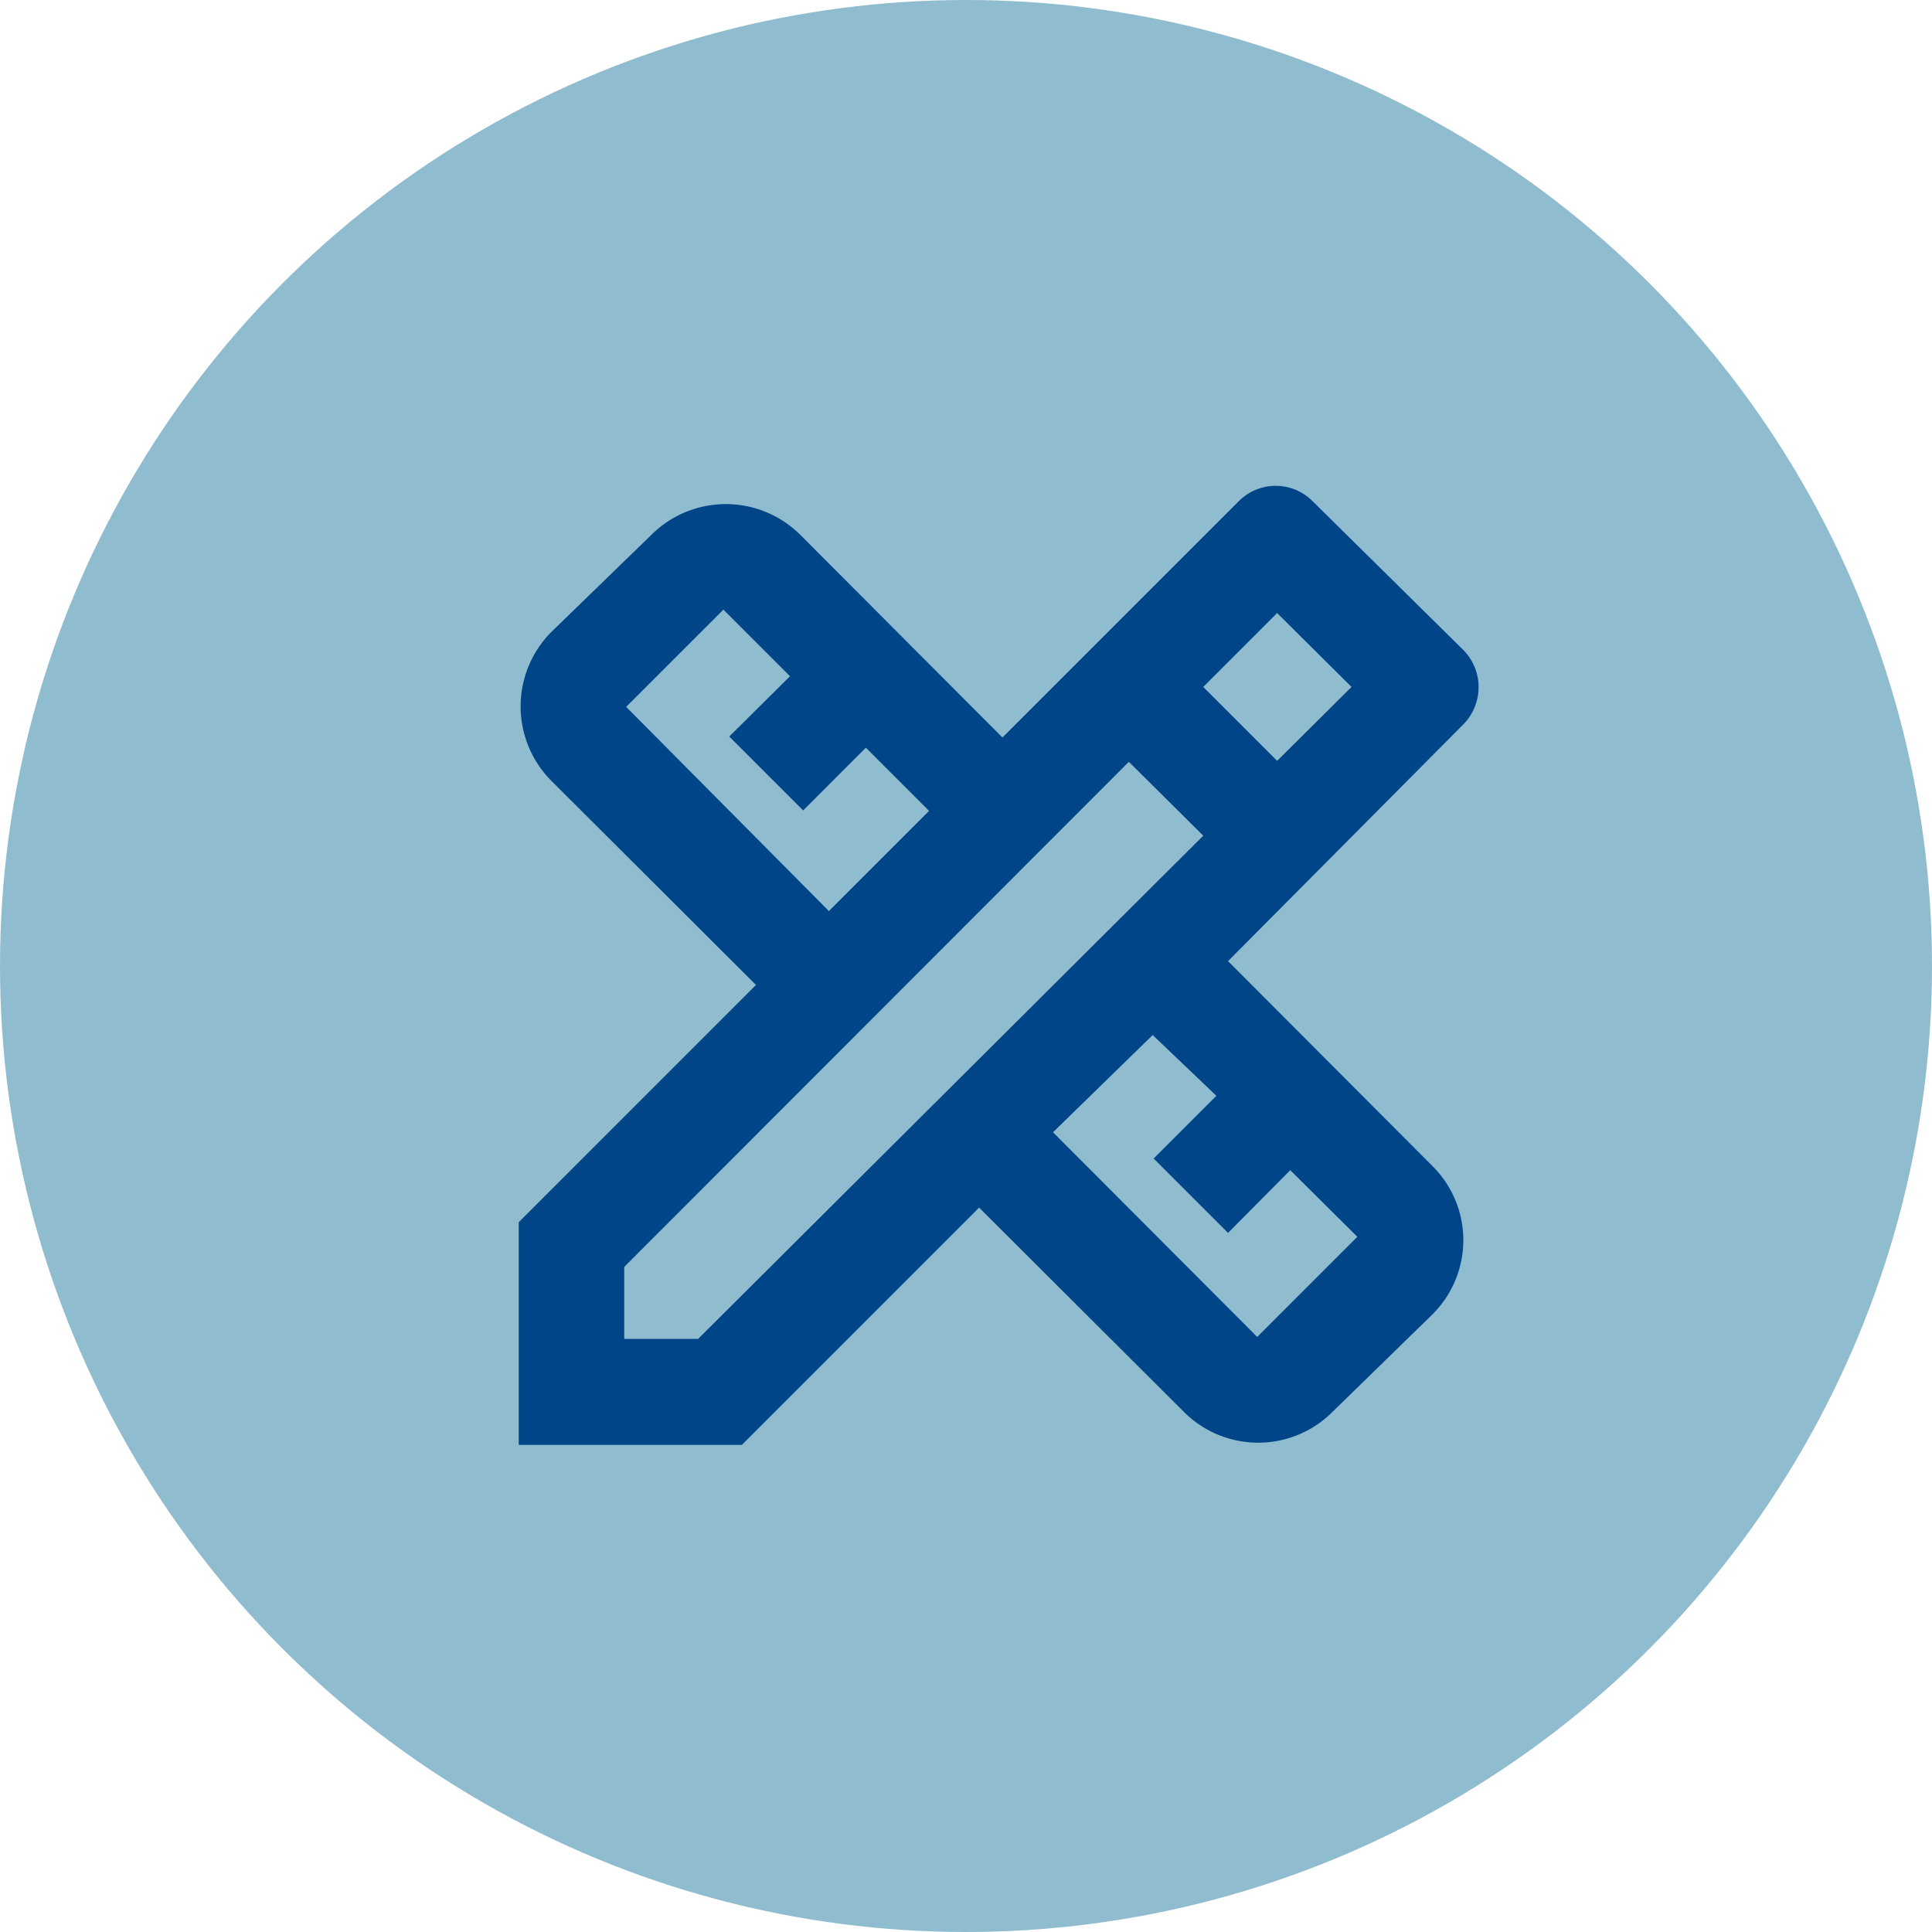
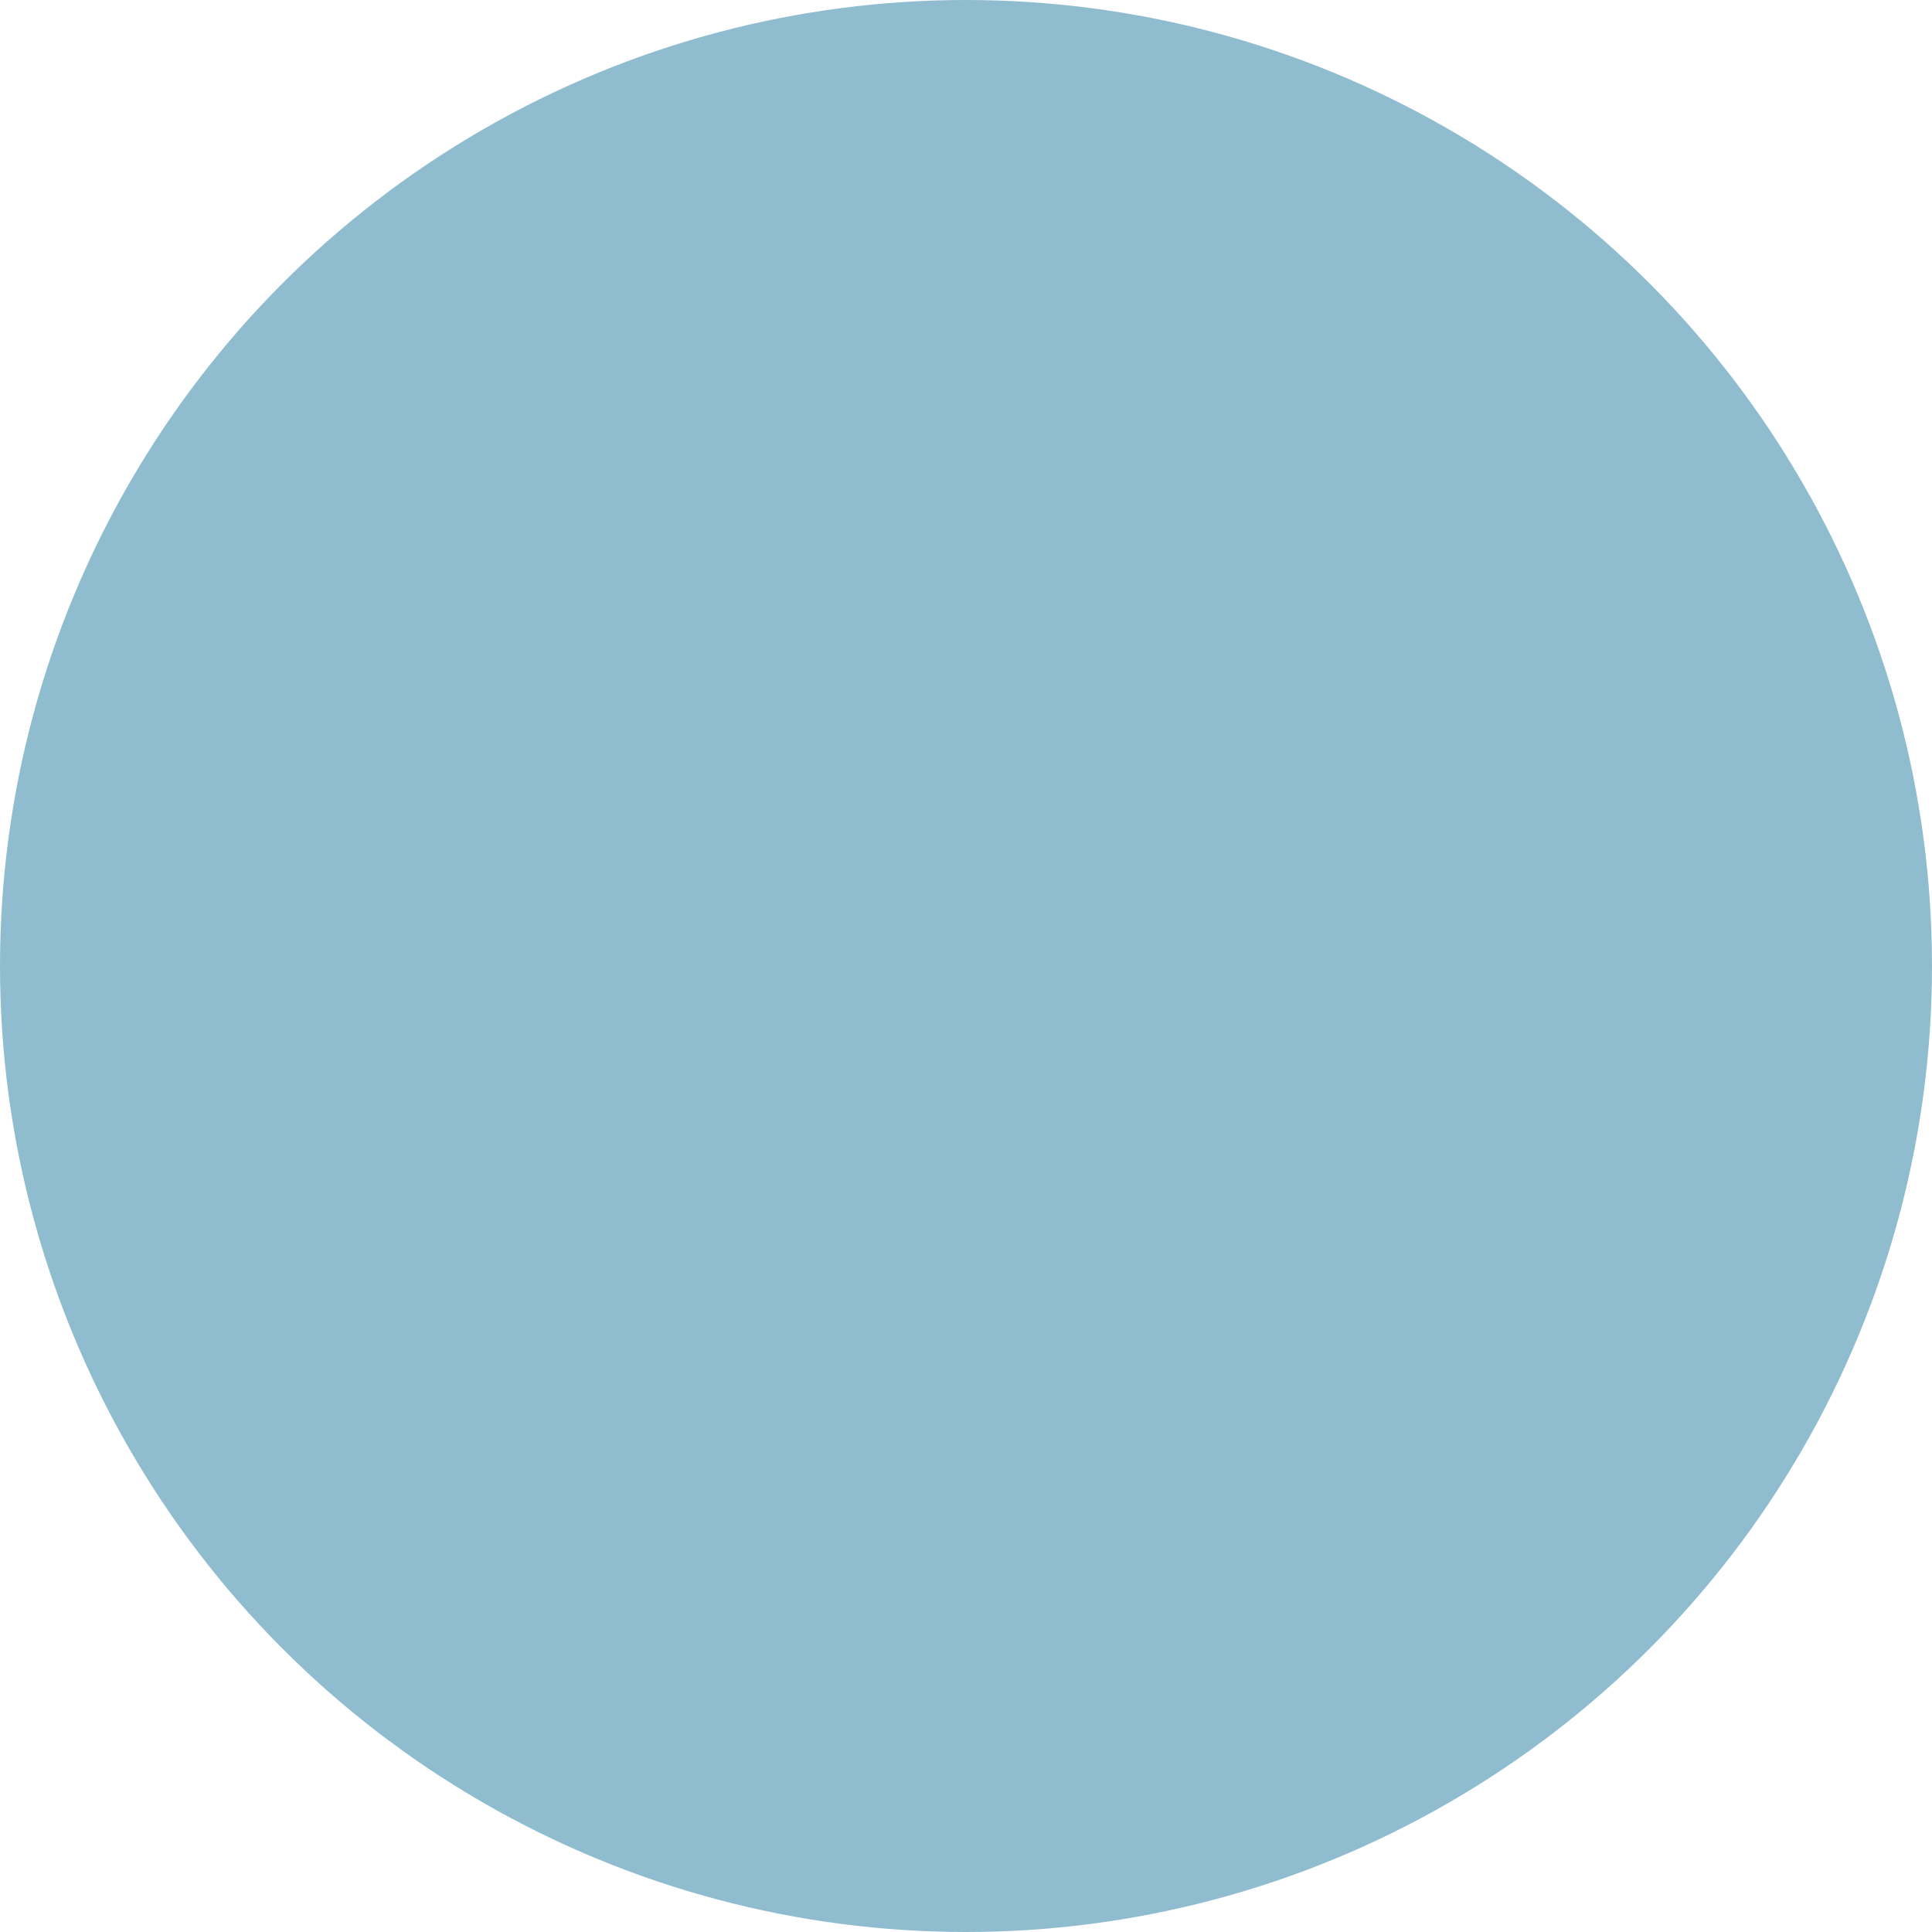
<svg xmlns="http://www.w3.org/2000/svg" id="a0e7ee01-e723-40a2-a093-6bd3b41079d6" data-name="fd7d05d9-9dd1-4ef4-b1c7-eeea9c0b34a3" viewBox="0 0 39.74 39.74">
  <circle cx="19.87" cy="19.87" r="19.87" style="fill:#90bcd0" />
  <path d="M7.87,7.87h24v24h-24Z" style="fill:none" />
-   <path d="M30.1,14.9a1.09,1.09,0,0,0,0-1.53L27,10.31a1.07,1.07,0,0,0-1.52,0l-4.86,4.86L16.46,11a2.17,2.17,0,0,0-3.06,0L11.34,13a2.17,2.17,0,0,0,0,3.06l4.21,4.2-4.88,4.88v4.58h4.59l4.88-4.88,4.21,4.2a2.16,2.16,0,0,0,3.06,0l2.05-2a2.15,2.15,0,0,0,0-3.06l-4.2-4.21Zm-17.22-.36,2-2h0l1.37,1.37L15,15.15l1.52,1.52,1.29-1.29,1.3,1.3-2.06,2.06Zm12.14,8-1.29,1.29,1.53,1.53,1.28-1.29,1.38,1.37-2.06,2.06-4.2-4.21,2.05-2Zm-10.66,5H12.84V26.06L23.22,15.67l1.41,1.4.12.12ZM24.75,14.13l1.52-1.52,1.53,1.52-1.53,1.52Z" style="fill:#004587" />
</svg>